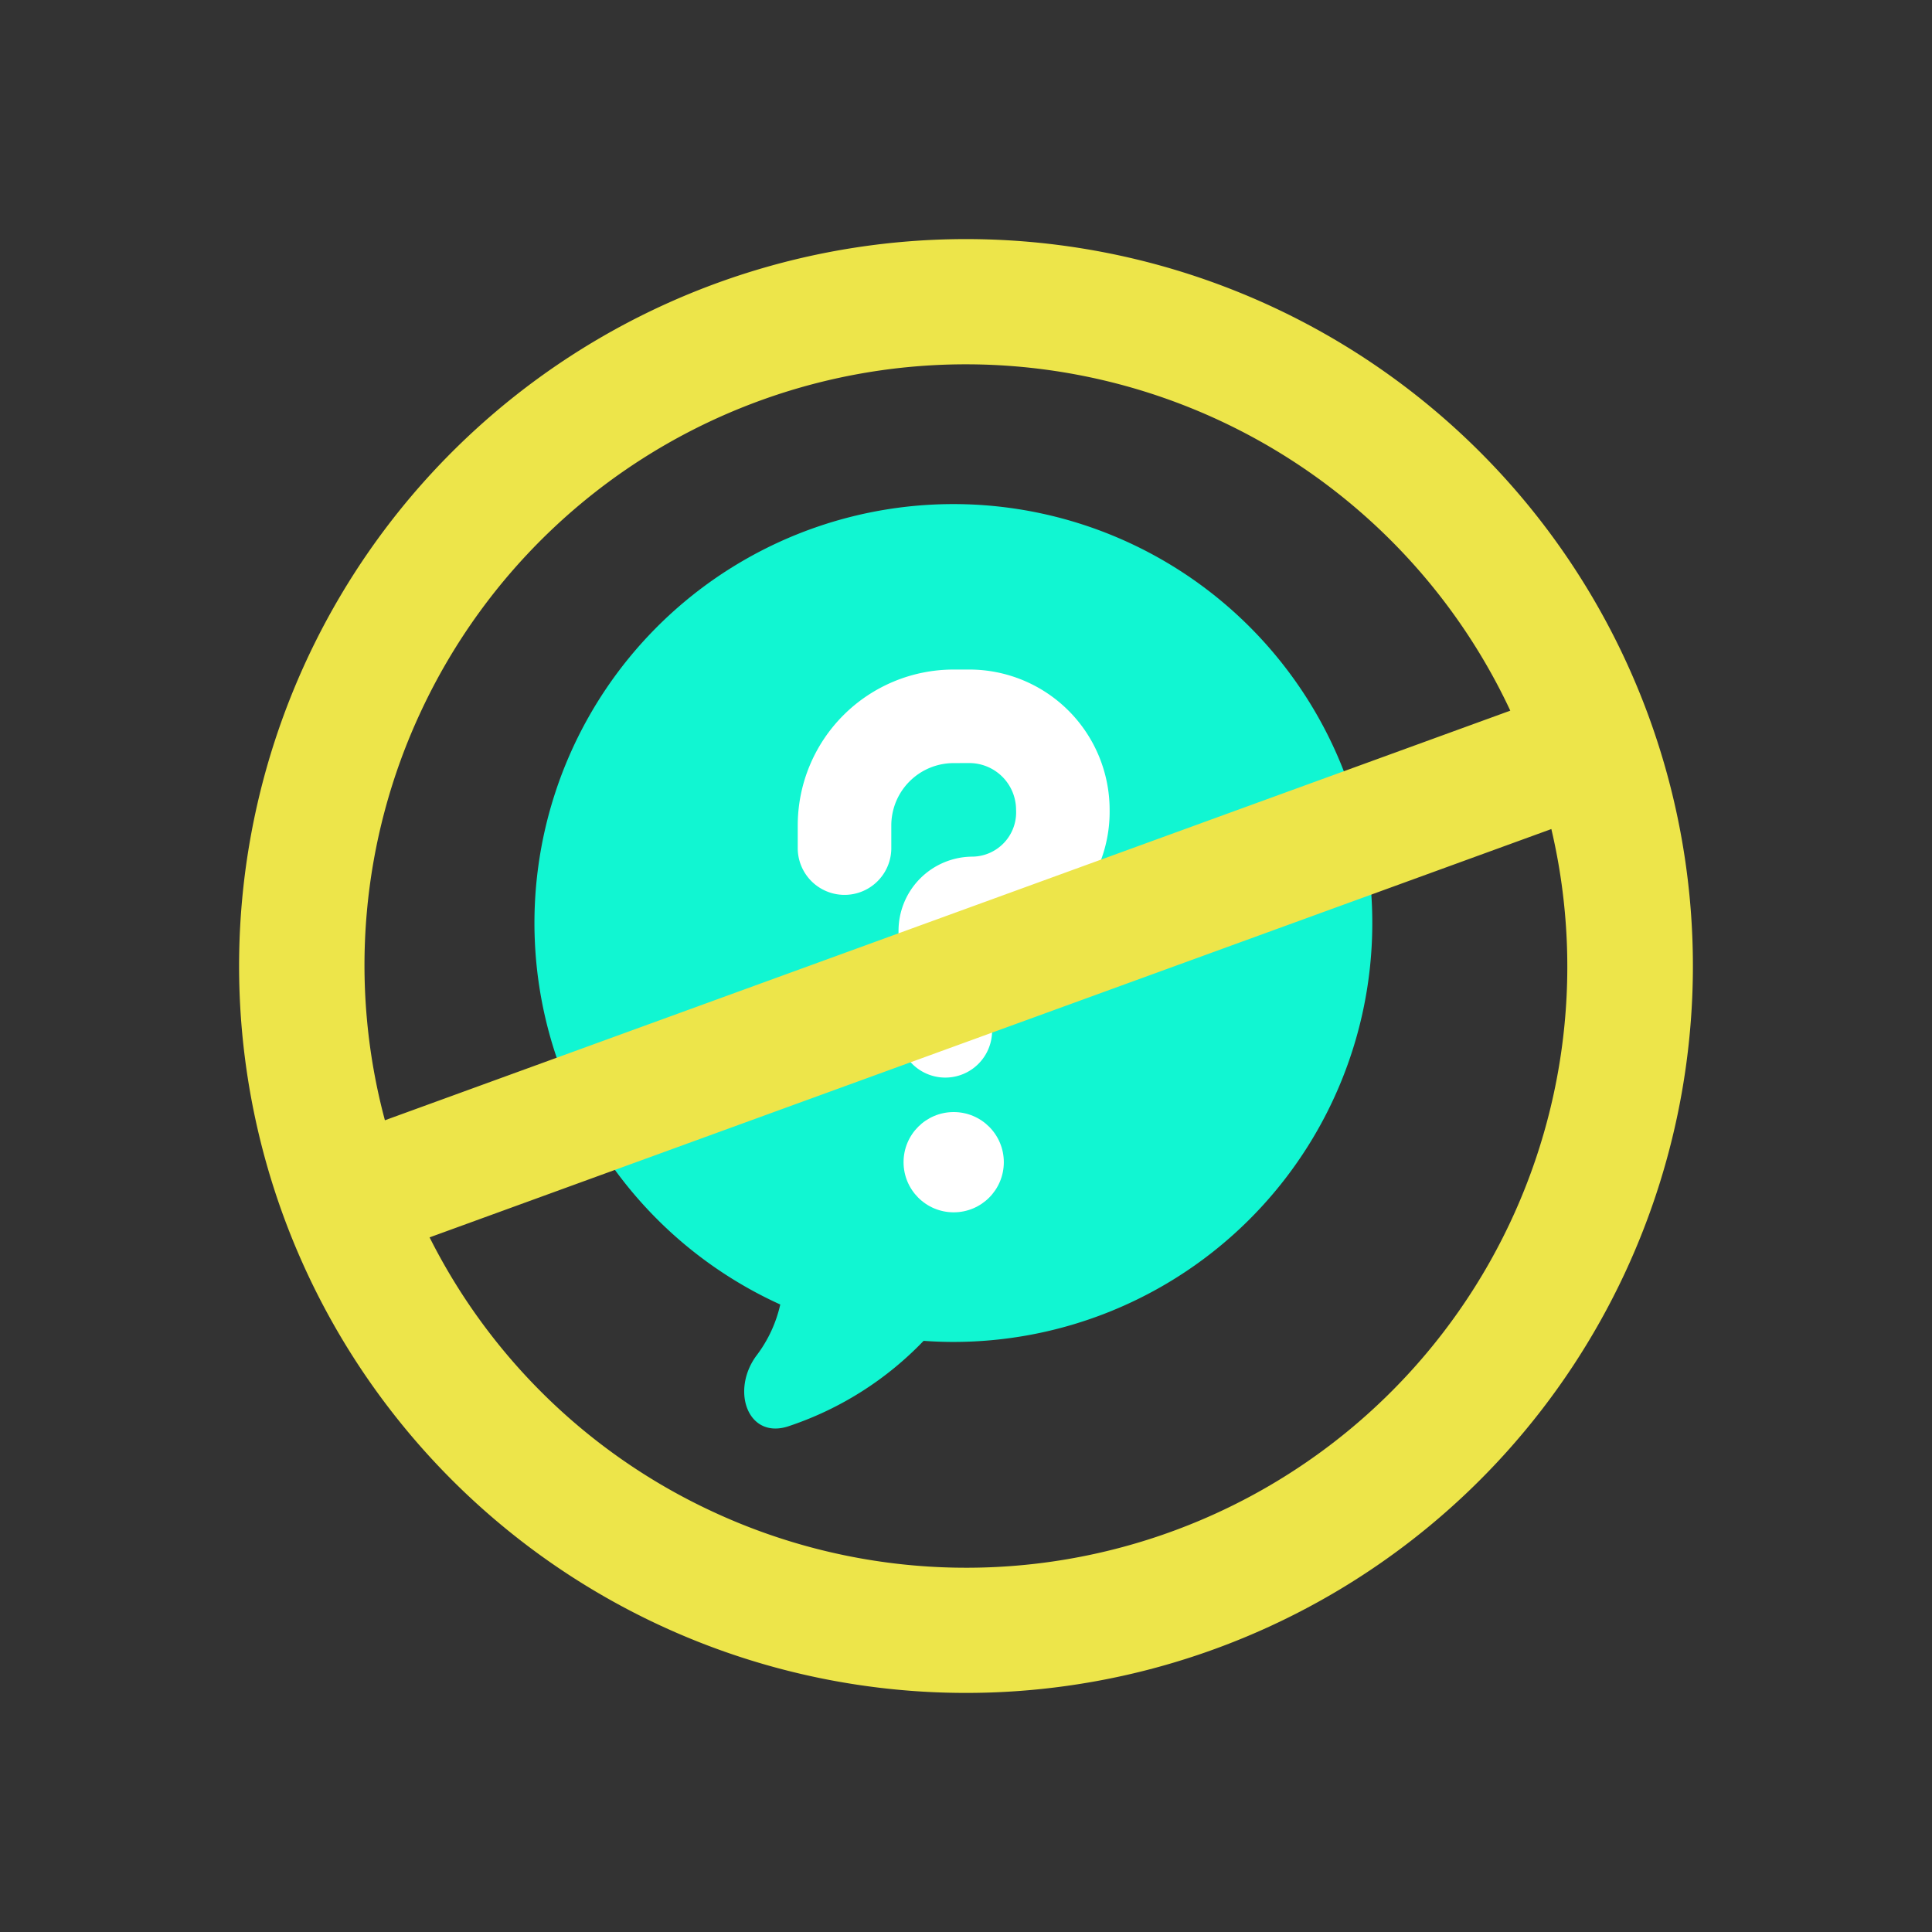
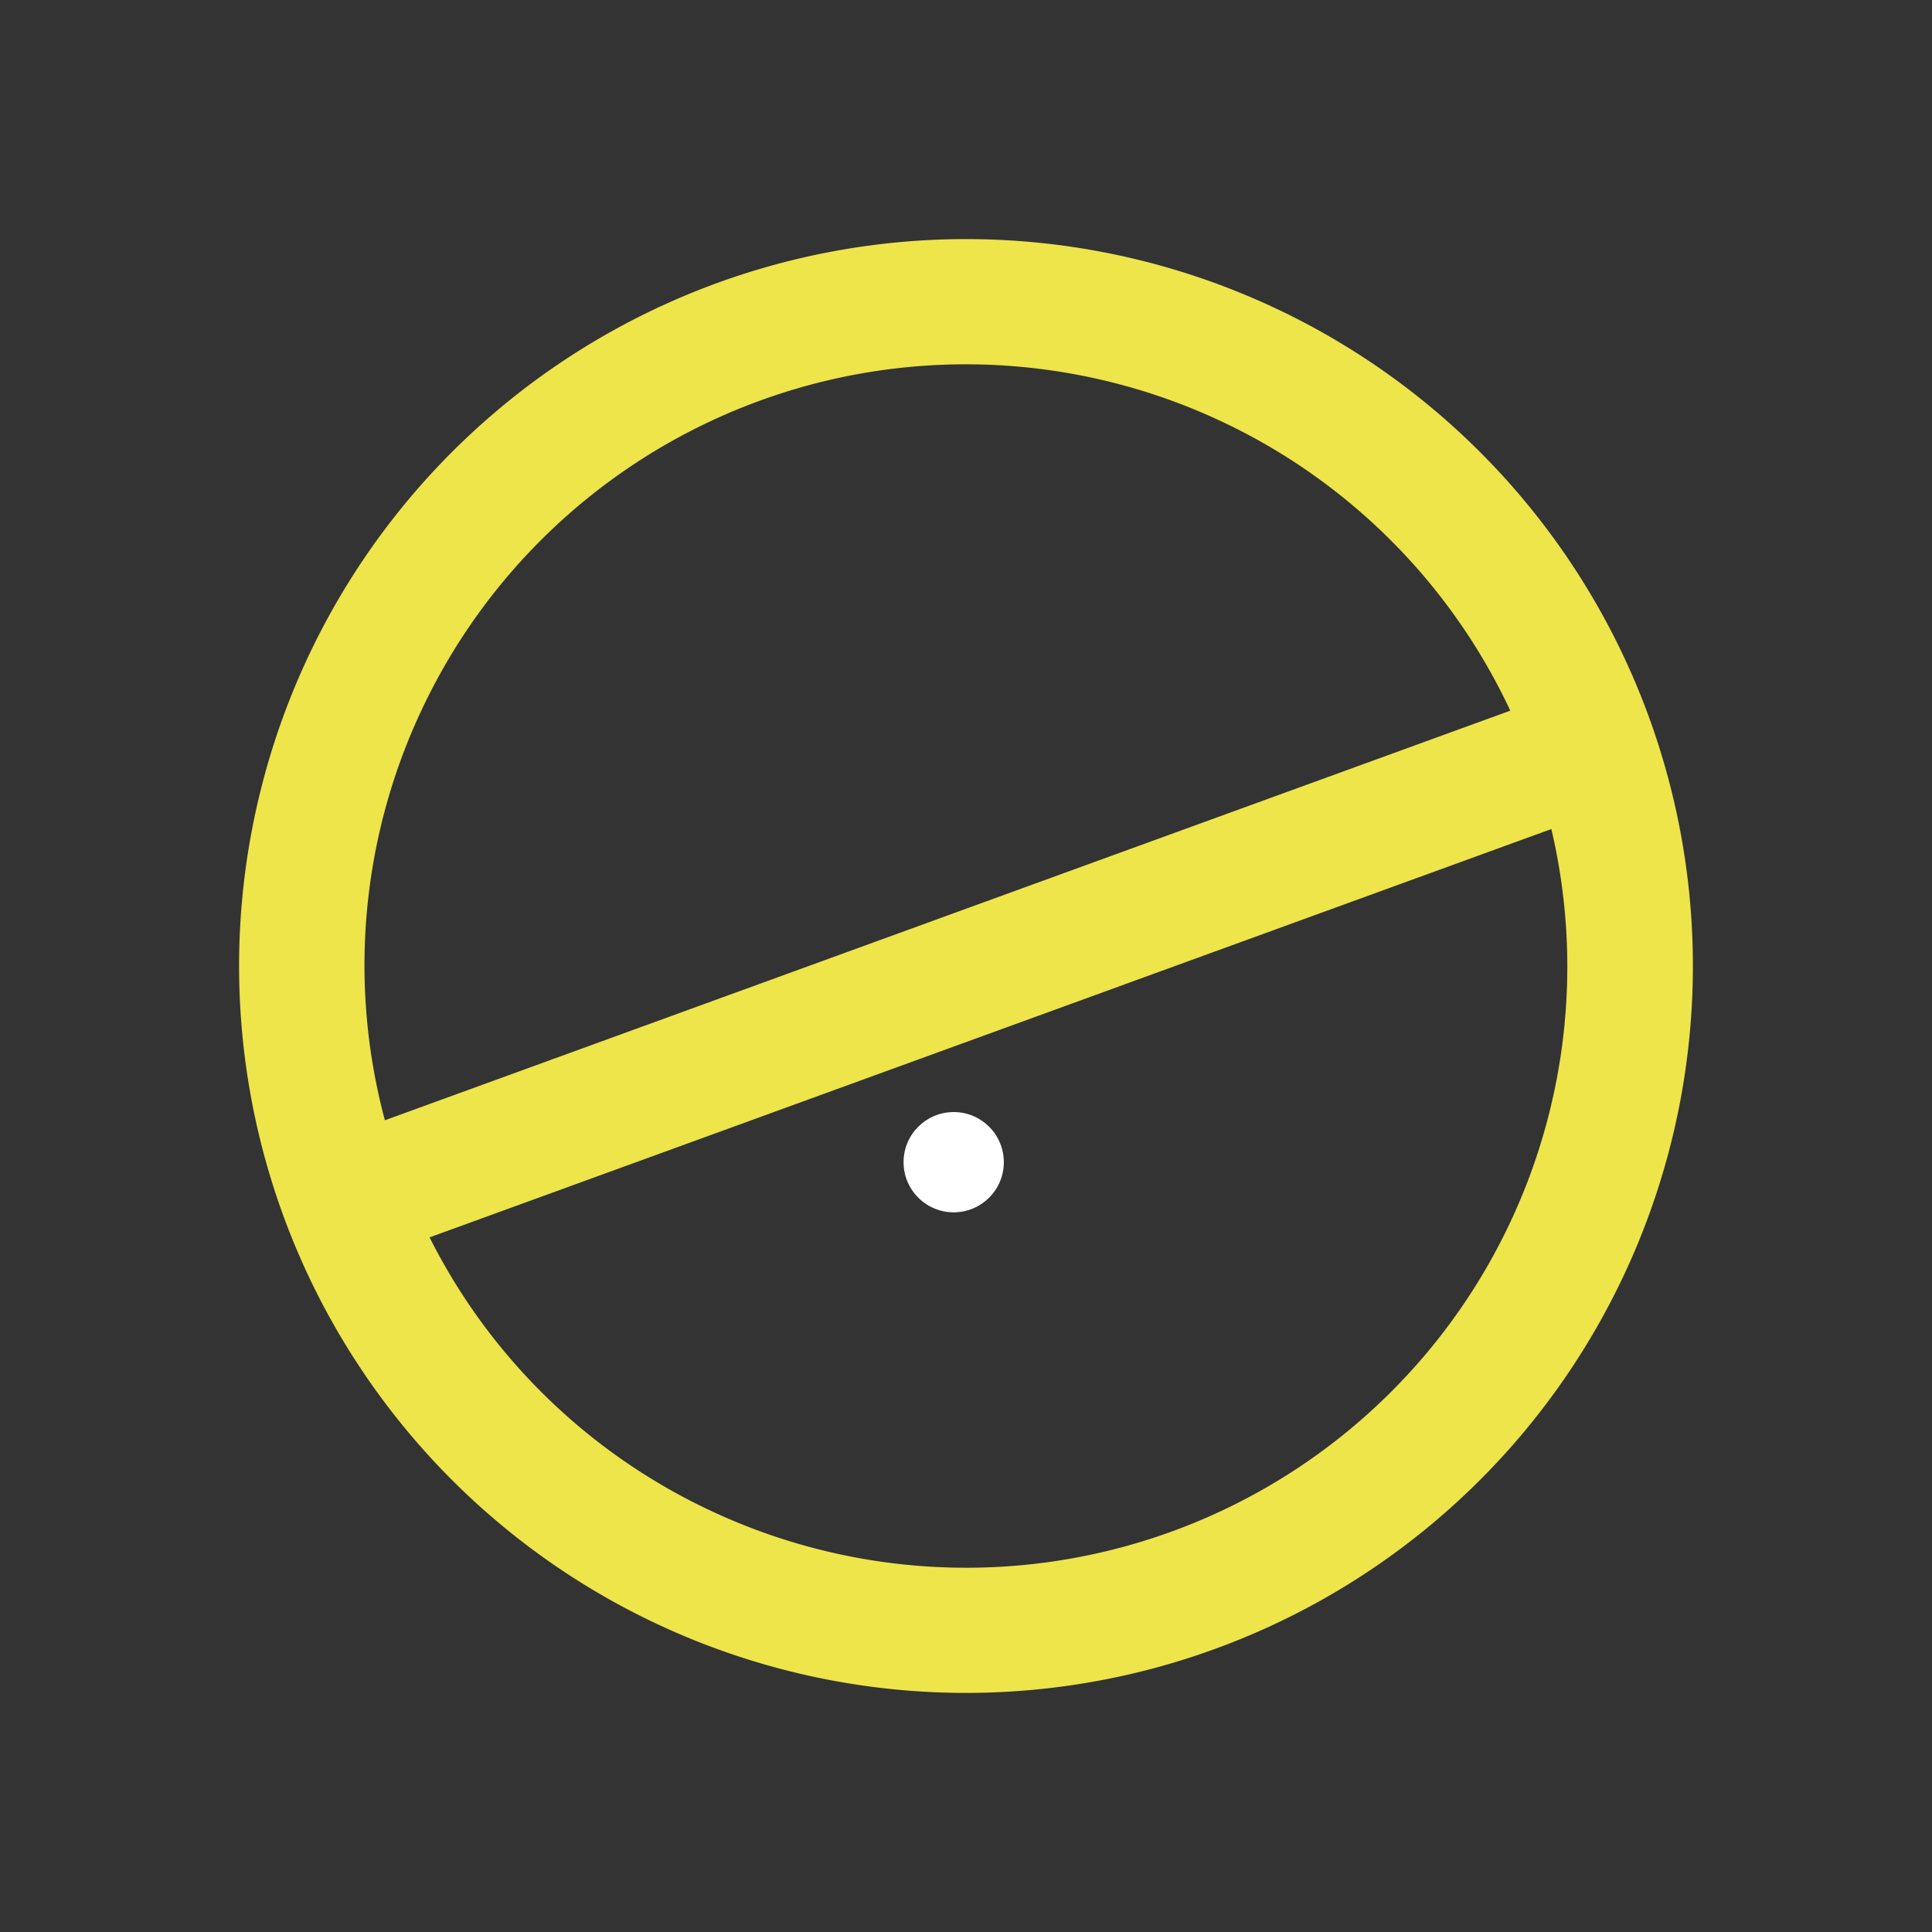
<svg xmlns="http://www.w3.org/2000/svg" width="147.749" height="147.749" viewBox="0 0 147.749 147.749">
  <rect x="0" y="0" width="147.749" height="147.749" fill="#333333" stroke="none" />
  <g id="Group_27" data-name="Group 27" transform="translate(0)">
    <g id="Group_26" data-name="Group 26" transform="translate(40.871 38.502)">
-       <path id="Path_60" data-name="Path 60" d="M34.061,66.122A32.037,32.037,0,1,0,20.8,63.259a10.11,10.11,0,0,1-1.839,3.932c-1.978,2.708-.6,6.478,2.562,5.347a25.425,25.425,0,0,0,10.239-6.5Q32.9,66.122,34.061,66.122Z" transform="translate(-2 -2)" fill="#11f6d2" />
-     </g>
-     <path id="Path_61" data-name="Path 61" d="M22.925,13.155a4.77,4.77,0,0,0-4.77,4.77v1.789a3.578,3.578,0,0,1-7.155,0V17.925A11.925,11.925,0,0,1,22.925,6h1.193A10.733,10.733,0,0,1,34.851,16.733a10.613,10.613,0,0,1-8.784,10.6.243.243,0,0,0-.205.239v6.115a3.578,3.578,0,0,1-7.155,0v-7.7a5.679,5.679,0,0,1,5.679-5.679,3.385,3.385,0,0,0,3.31-3.578,3.578,3.578,0,0,0-3.578-3.578Z" transform="translate(50.007 45.203)" fill="#fff" fill-rule="evenodd" />
+       </g>
    <ellipse id="Ellipse_8" data-name="Ellipse 8" cx="3.834" cy="3.834" rx="3.834" ry="3.834" transform="translate(69.099 85.044)" fill="#fff" />
    <g id="Group_29" data-name="Group 29" transform="translate(46.986 0) rotate(25)">
      <path id="Path_64" data-name="Path 64" d="M55.59,0a55.59,55.59,0,1,0,55.59,55.59A55.59,55.59,0,0,0,55.59,0ZM9.584,55.59A45.976,45.976,0,0,1,85.062,20.3L20.3,85.062A45.794,45.794,0,0,1,9.584,55.59ZM55.59,101.595a45.764,45.764,0,0,1-28.408-9.86L91.734,27.179A45.967,45.967,0,0,1,55.59,101.595Z" transform="translate(0 0)" fill="#ede54a" />
    </g>
  </g>
</svg>